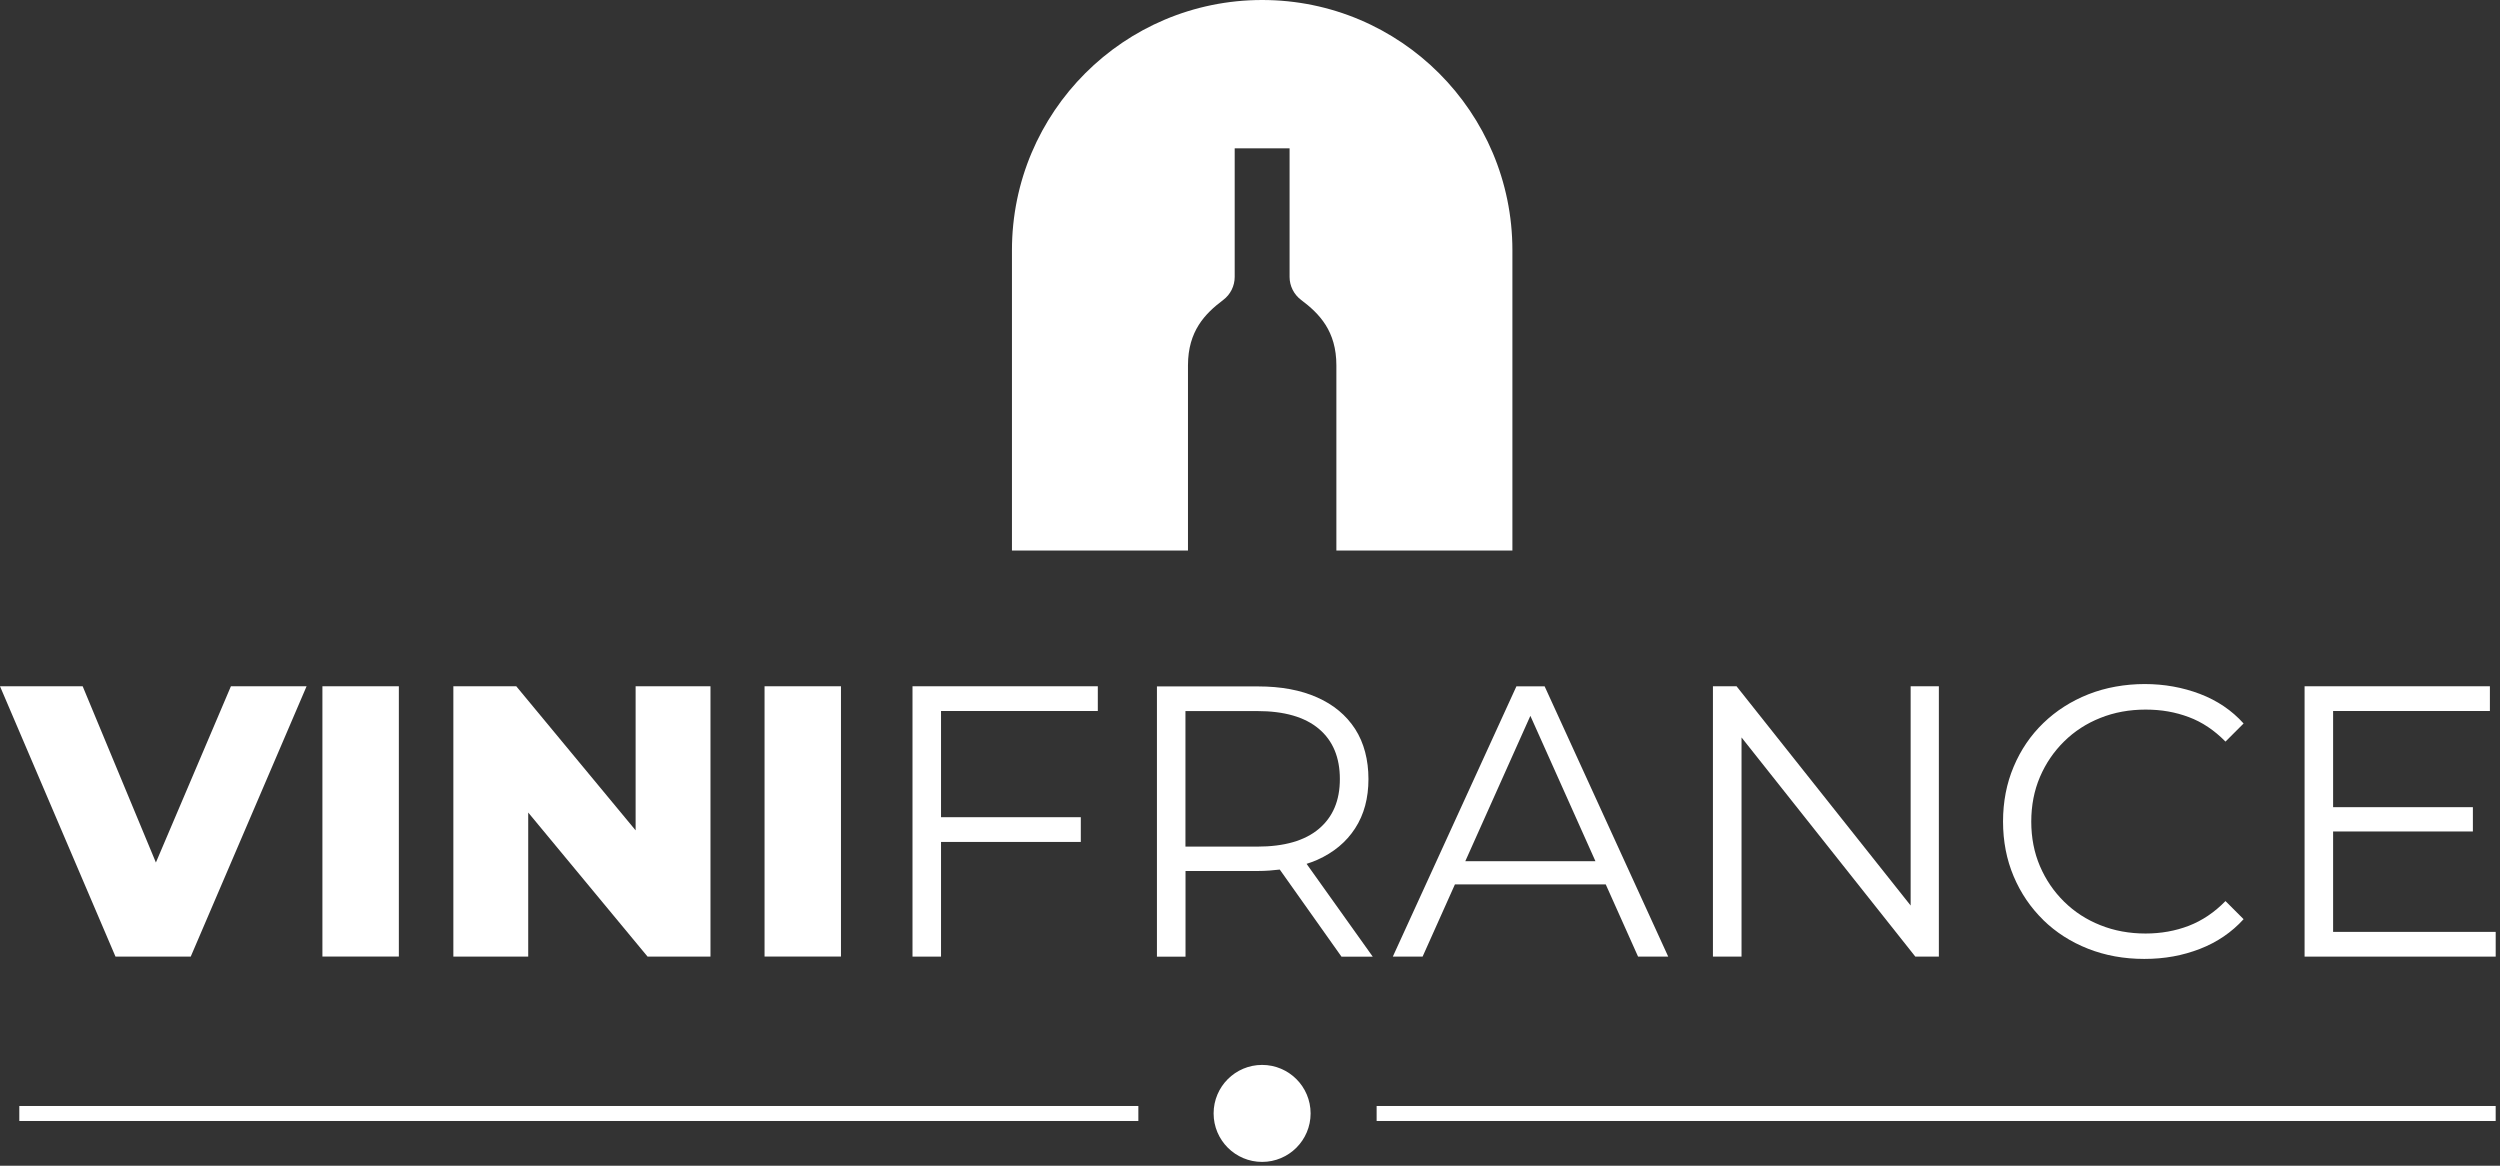
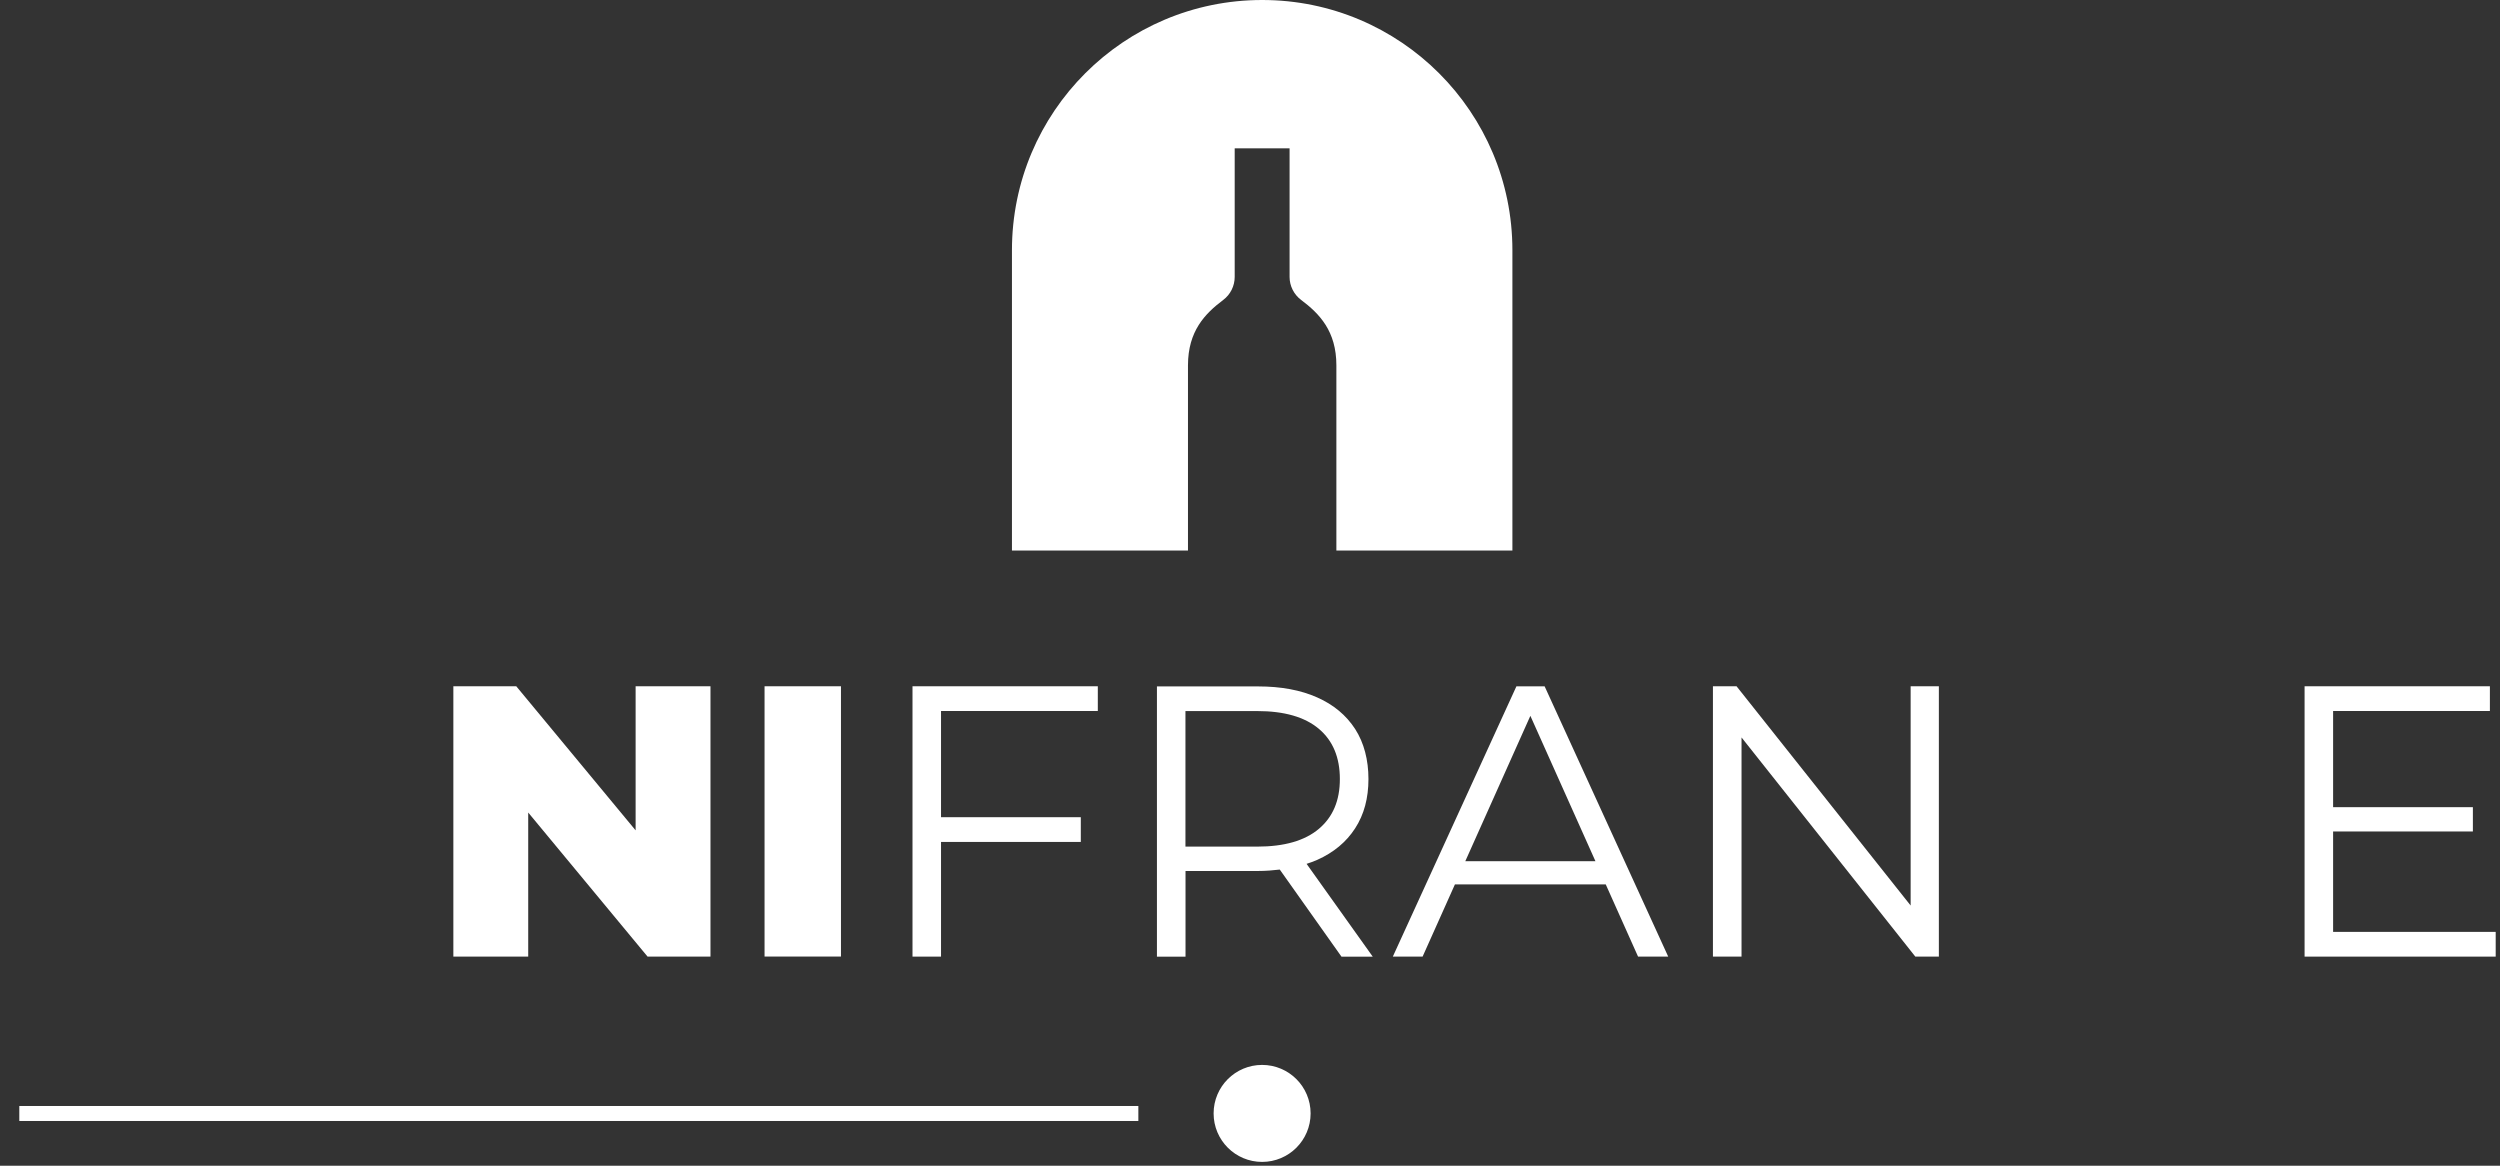
<svg xmlns="http://www.w3.org/2000/svg" width="178" height="83" viewBox="0 0 178 83" fill="none">
  <rect x="0" y="0" width="178" height="83" fill="#333333" stroke="none" />
  <path d="M84.584 26.012C84.584 23.575 85.795 22.332 87.096 21.354C87.609 20.968 87.91 20.359 87.91 19.72V10.56C87.91 10.56 91.813 10.56 91.818 10.56V19.72C91.818 20.359 92.125 20.968 92.638 21.354C93.944 22.332 95.15 23.575 95.15 26.012V39.196H107.683V17.874C107.683 17.874 107.683 17.837 107.683 17.816C107.683 7.98 99.708 0 89.867 0C80.025 0 72.051 7.975 72.051 17.816C72.051 17.837 72.051 17.853 72.051 17.874V39.196H84.584V26.012Z" fill="white" />
-   <path d="M13.58 68.111L21.829 48.862H16.441L11.1 61.411L5.886 48.862H0L8.223 68.111H13.58Z" fill="white" />
-   <path d="M28.398 48.862H22.956V68.106H28.398V48.862Z" fill="white" />
  <path d="M37.609 57.852L46.107 68.111H50.586V48.862H45.256V59.121L36.758 48.862H32.279V68.111H37.609V57.852Z" fill="white" />
  <path d="M59.877 48.862H54.436V68.106H59.877V48.862Z" fill="white" />
  <path d="M67.001 59.946H76.953V58.185H67.001V50.623H78.164V48.862H64.97V68.111H67.001V59.946Z" fill="white" />
  <path d="M93.78 61.226C94.954 60.702 95.858 59.951 96.488 58.973C97.122 57.995 97.434 56.826 97.434 55.467C97.434 54.108 97.117 52.886 96.488 51.908C95.853 50.93 94.954 50.173 93.78 49.655C92.606 49.132 91.205 48.873 89.576 48.873H82.374V68.116H84.409V62.014H89.576C90.121 62.014 90.628 61.971 91.12 61.913L95.515 68.116H97.741L93.029 61.506C93.288 61.421 93.542 61.331 93.78 61.226ZM89.518 60.279H84.404V50.628H89.518C91.443 50.628 92.902 51.051 93.902 51.892C94.901 52.733 95.398 53.928 95.398 55.467C95.398 57.006 94.901 58.169 93.902 59.015C92.902 59.856 91.443 60.279 89.518 60.279Z" fill="white" />
  <path d="M101.289 68.111L103.59 62.971H114.33L116.63 68.111H118.777L109.978 48.868H107.968L99.169 68.111H101.284H101.289ZM108.962 50.967L113.595 61.316H104.33L108.962 50.967Z" fill="white" />
  <path d="M123.997 52.506L136.371 68.111H138.047V48.862H136.038V64.473L123.642 48.862H121.961V68.111H123.997V52.506Z" fill="white" />
-   <path d="M145.472 65.499C146.371 66.377 147.434 67.064 148.66 67.546C149.887 68.032 151.225 68.275 152.674 68.275C154.123 68.275 155.403 68.037 156.635 67.561C157.862 67.085 158.898 66.377 159.744 65.446L158.454 64.156C157.666 64.965 156.794 65.547 155.842 65.917C154.89 66.282 153.864 66.467 152.764 66.467C151.611 66.467 150.538 66.271 149.549 65.874C148.56 65.483 147.698 64.923 146.963 64.198C146.228 63.474 145.657 62.633 145.244 61.67C144.832 60.708 144.626 59.65 144.626 58.498C144.626 57.345 144.832 56.287 145.244 55.319C145.657 54.357 146.228 53.516 146.963 52.792C147.698 52.067 148.56 51.507 149.549 51.115C150.538 50.719 151.611 50.523 152.764 50.523C153.917 50.523 154.89 50.703 155.842 51.057C156.794 51.411 157.666 51.998 158.454 52.802L159.744 51.512C158.904 50.576 157.867 49.878 156.635 49.407C155.408 48.942 154.097 48.704 152.706 48.704C151.315 48.704 149.919 48.947 148.692 49.434C147.465 49.92 146.397 50.602 145.488 51.48C144.578 52.358 143.875 53.395 143.372 54.59C142.87 55.779 142.616 57.08 142.616 58.492C142.616 59.904 142.87 61.205 143.372 62.395C143.875 63.585 144.578 64.621 145.477 65.499H145.472Z" fill="white" />
  <path d="M177.693 66.35H166.117V59.201H176.069V57.471H166.117V50.623H177.28V48.862H164.086V68.111H177.693V66.35Z" fill="white" />
-   <path d="M177.692 78.746H98.016V79.814H177.692V78.746Z" fill="white" />
  <path d="M81.051 78.746H1.375V79.814H81.051V78.746Z" fill="white" />
  <path d="M89.862 82.728C91.769 82.728 93.315 81.182 93.315 79.275C93.315 77.368 91.769 75.822 89.862 75.822C87.955 75.822 86.409 77.368 86.409 79.275C86.409 81.182 87.955 82.728 89.862 82.728Z" fill="white" />
</svg>